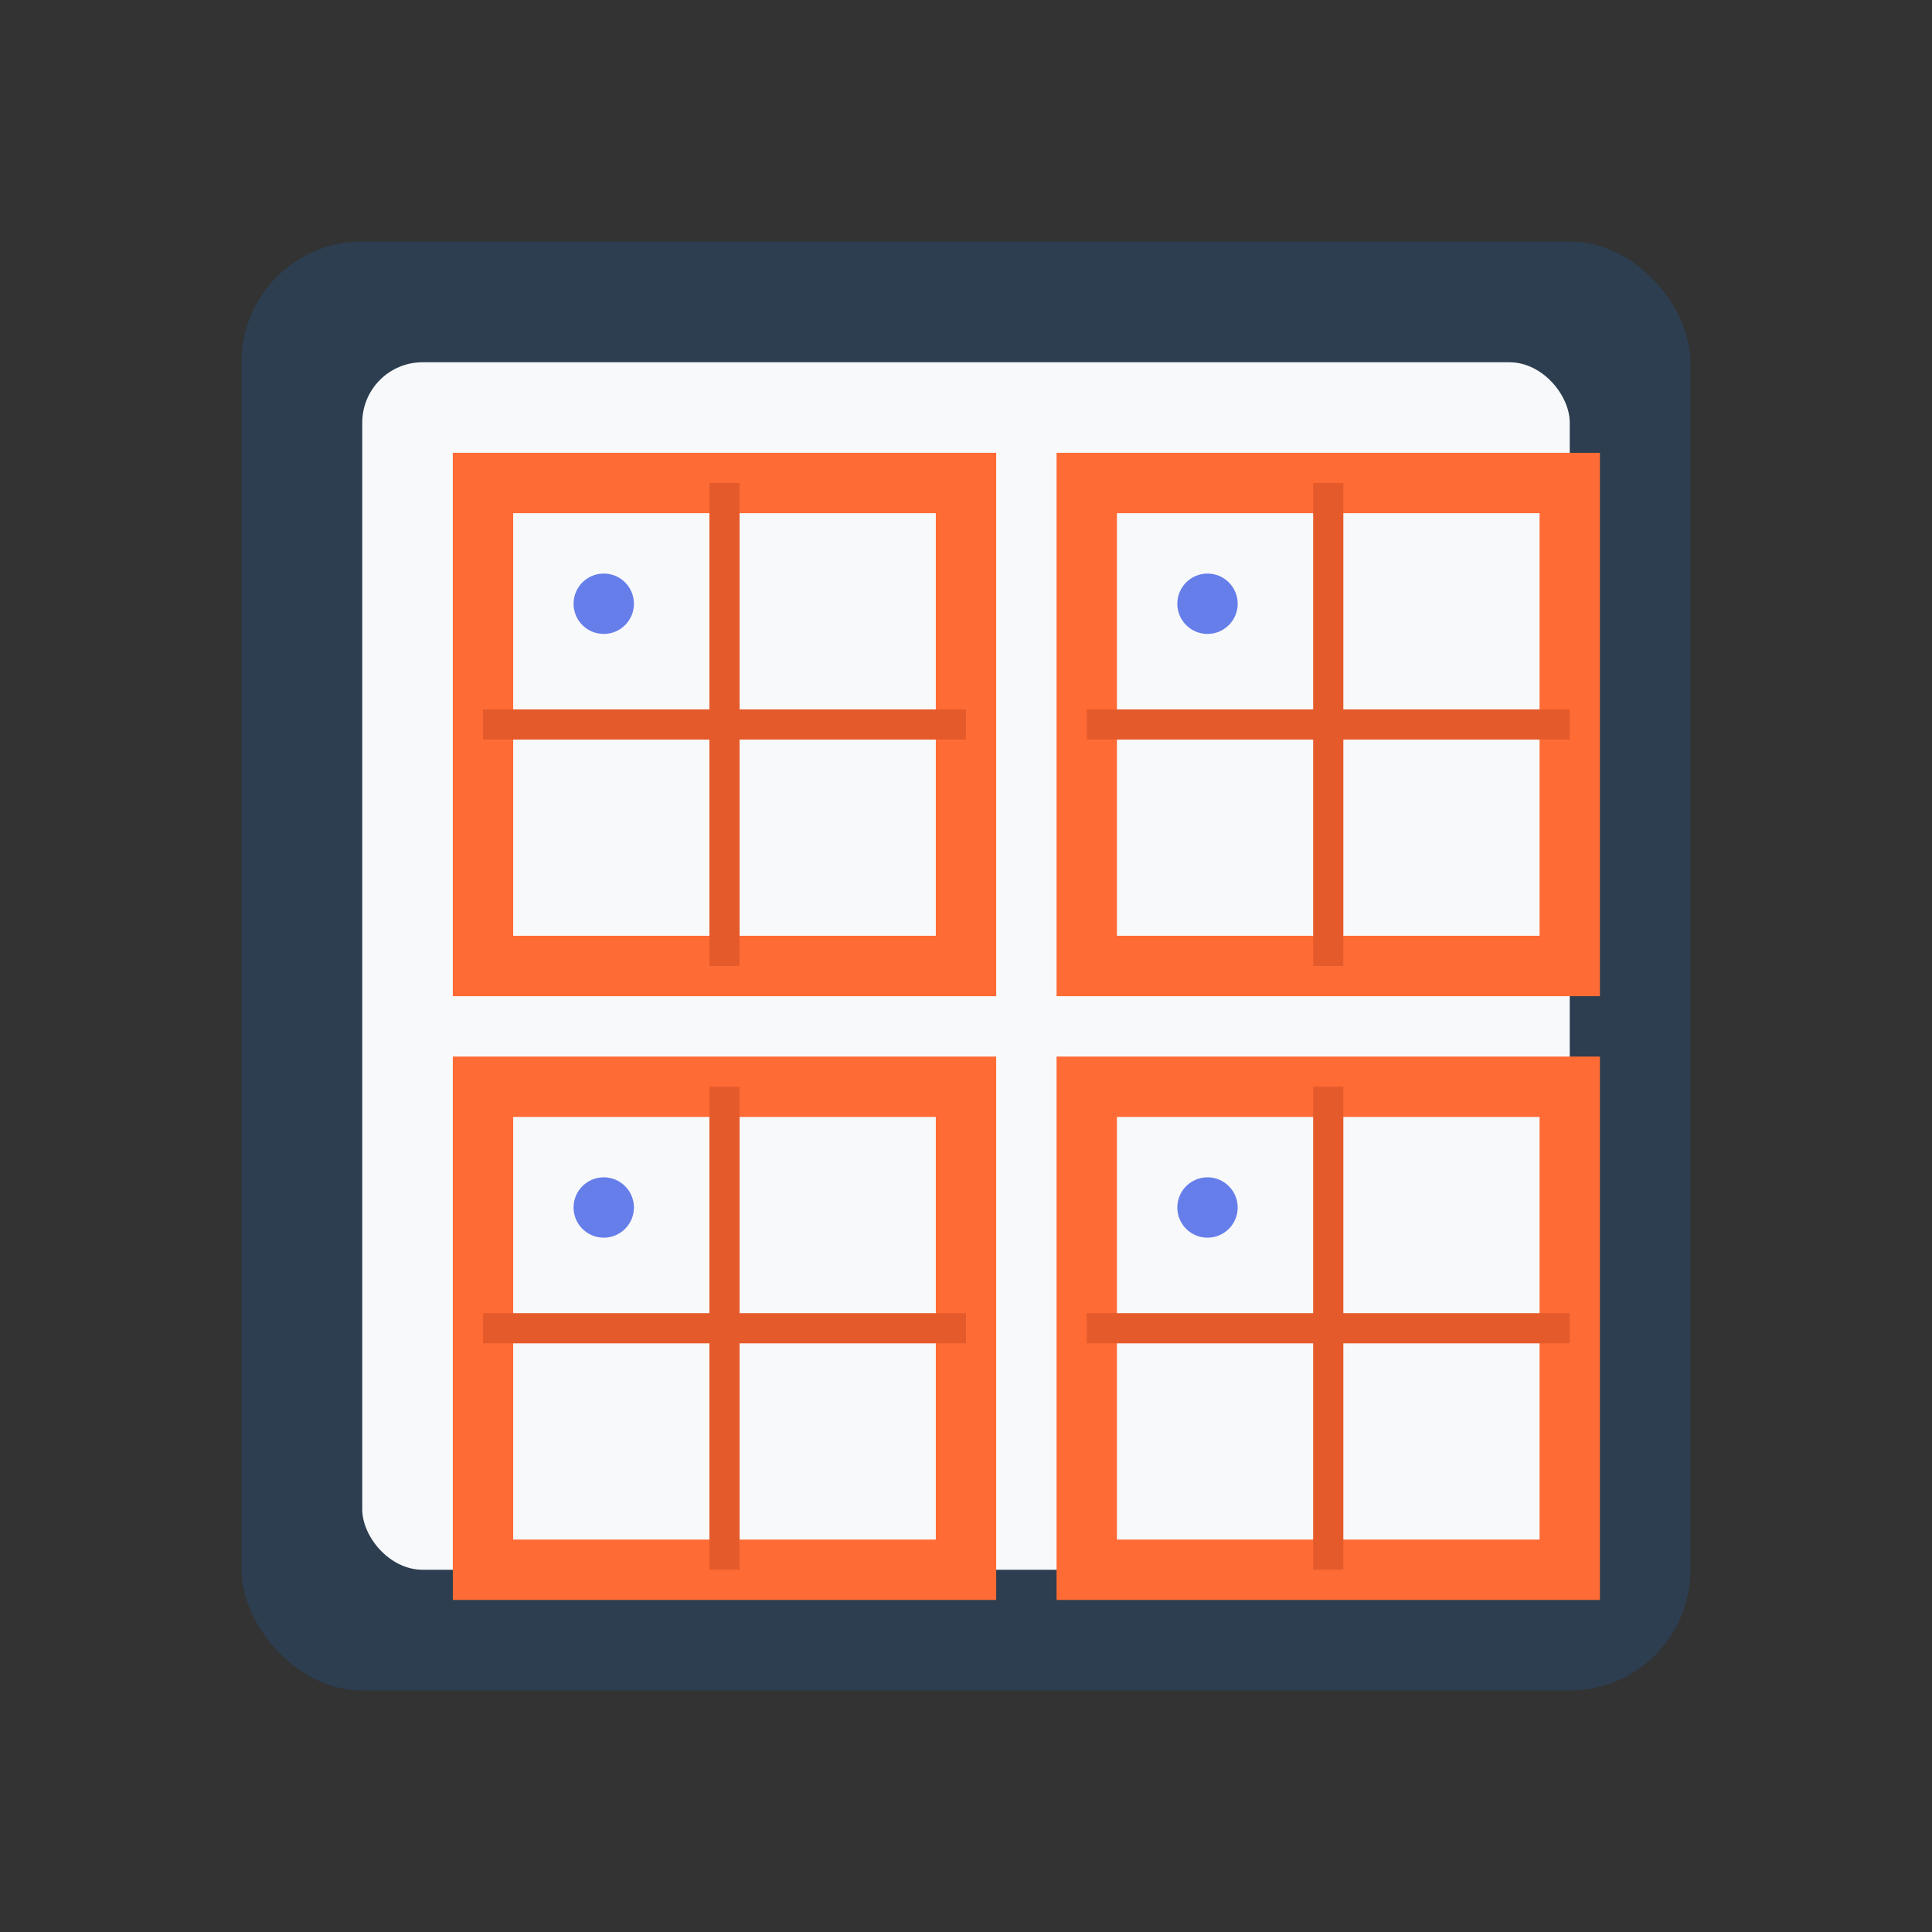
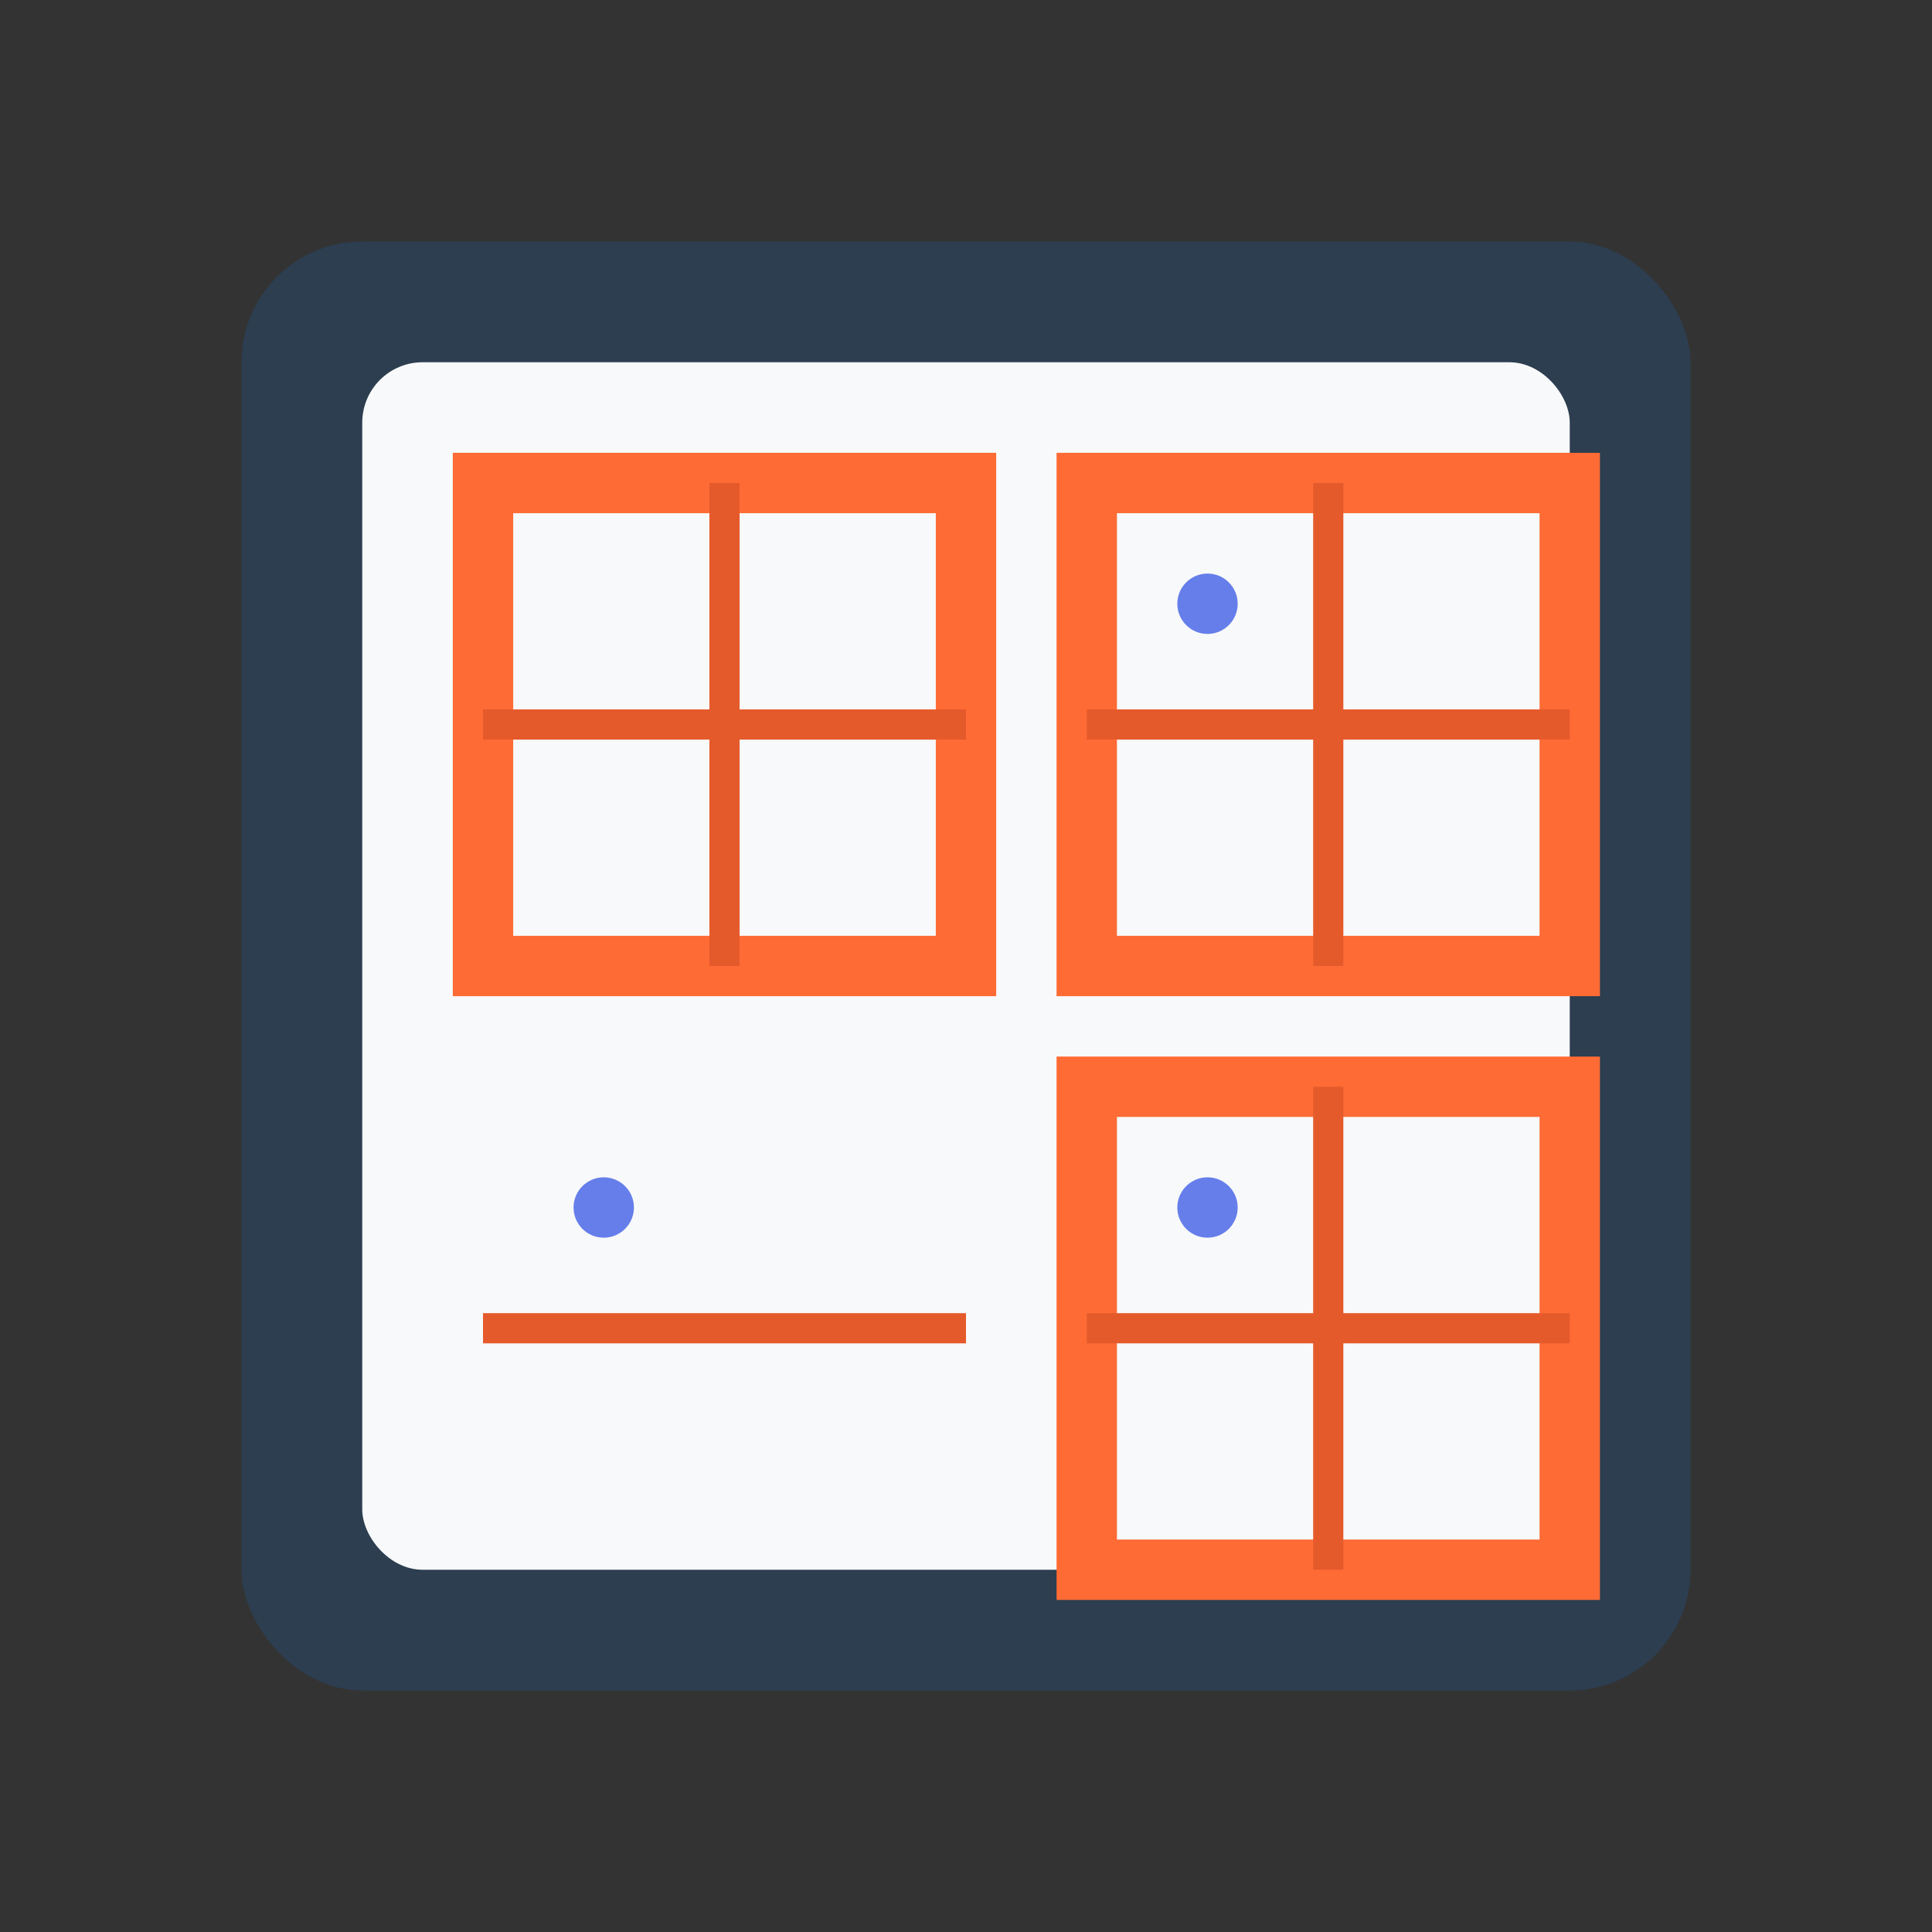
<svg xmlns="http://www.w3.org/2000/svg" width="64" height="64" viewBox="0 0 64 64" fill="none">
  <rect x="0" y="0" width="64" height="64" fill="#333333" stroke="none" />
  <rect x="8" y="8" width="48" height="48" rx="4" fill="#2C3E50" />
  <rect x="12" y="12" width="40" height="40" rx="2" fill="#F8F9FA" />
  <rect x="16" y="16" width="16" height="16" fill="none" stroke="#FF6B35" stroke-width="2" />
  <rect x="36" y="16" width="16" height="16" fill="none" stroke="#FF6B35" stroke-width="2" />
-   <rect x="16" y="36" width="16" height="16" fill="none" stroke="#FF6B35" stroke-width="2" />
  <rect x="36" y="36" width="16" height="16" fill="none" stroke="#FF6B35" stroke-width="2" />
  <line x1="24" y1="16" x2="24" y2="32" stroke="#E55A2B" stroke-width="1" />
  <line x1="44" y1="16" x2="44" y2="32" stroke="#E55A2B" stroke-width="1" />
-   <line x1="24" y1="36" x2="24" y2="52" stroke="#E55A2B" stroke-width="1" />
  <line x1="44" y1="36" x2="44" y2="52" stroke="#E55A2B" stroke-width="1" />
  <line x1="16" y1="24" x2="32" y2="24" stroke="#E55A2B" stroke-width="1" />
  <line x1="36" y1="24" x2="52" y2="24" stroke="#E55A2B" stroke-width="1" />
  <line x1="16" y1="44" x2="32" y2="44" stroke="#E55A2B" stroke-width="1" />
  <line x1="36" y1="44" x2="52" y2="44" stroke="#E55A2B" stroke-width="1" />
-   <circle cx="20" cy="20" r="1" fill="#667EEA" />
  <circle cx="40" cy="20" r="1" fill="#667EEA" />
  <circle cx="20" cy="40" r="1" fill="#667EEA" />
  <circle cx="40" cy="40" r="1" fill="#667EEA" />
</svg>